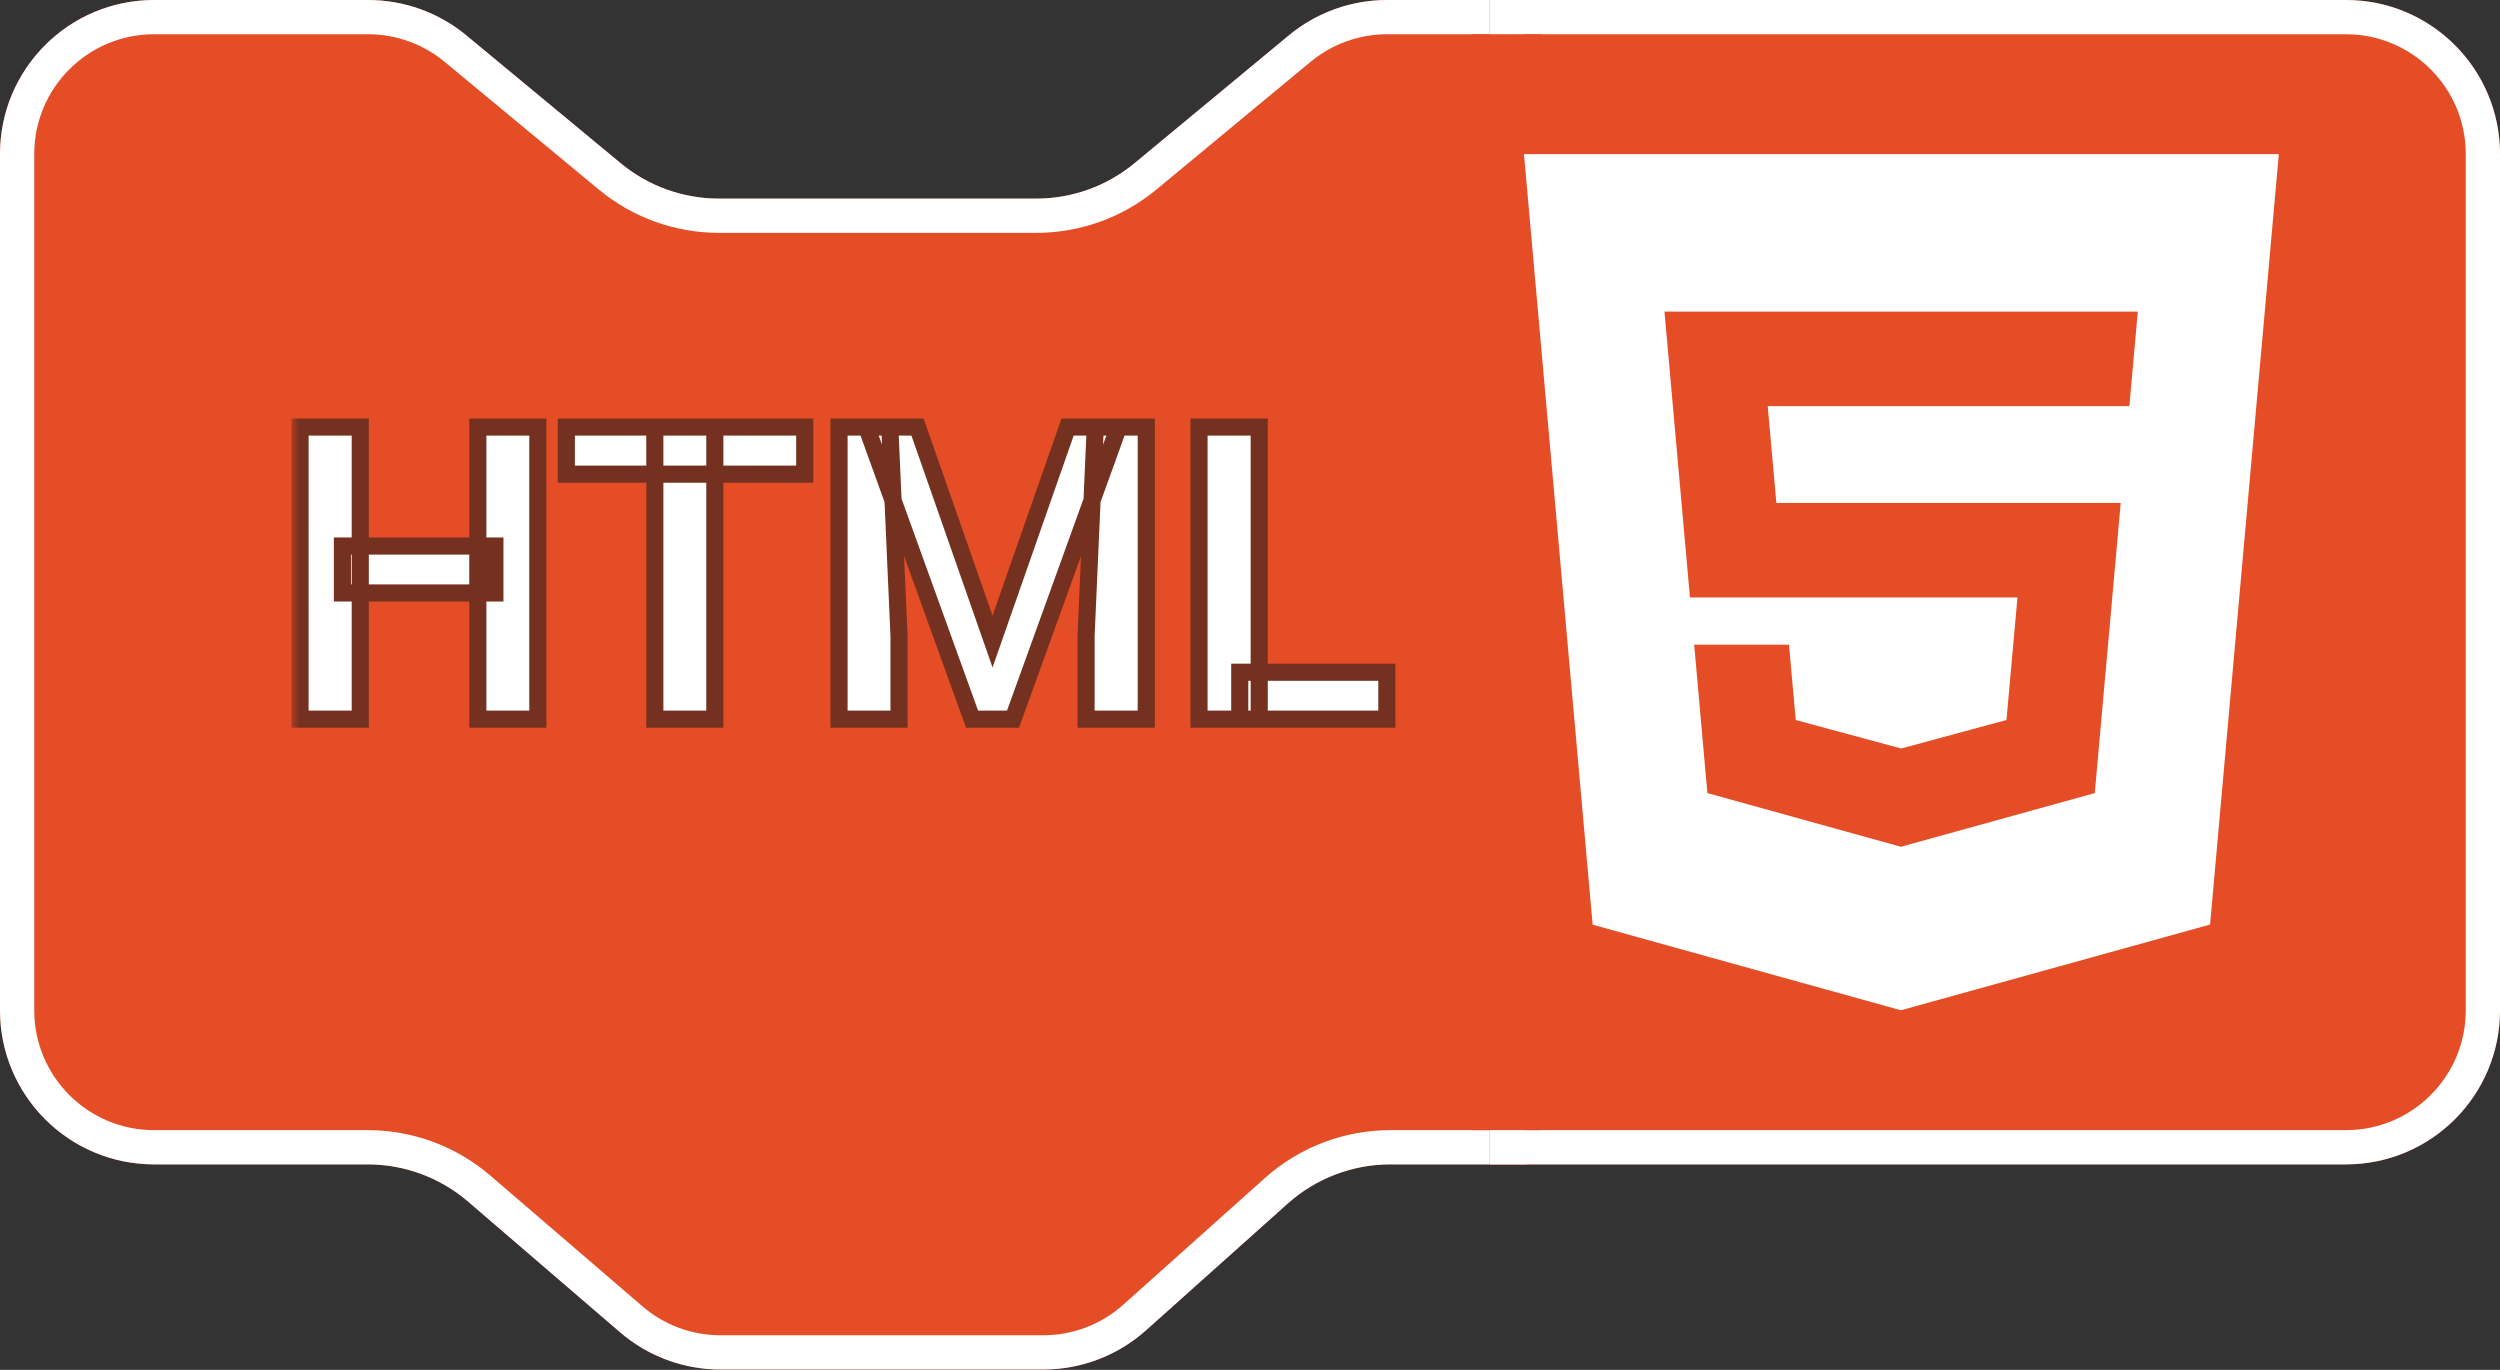
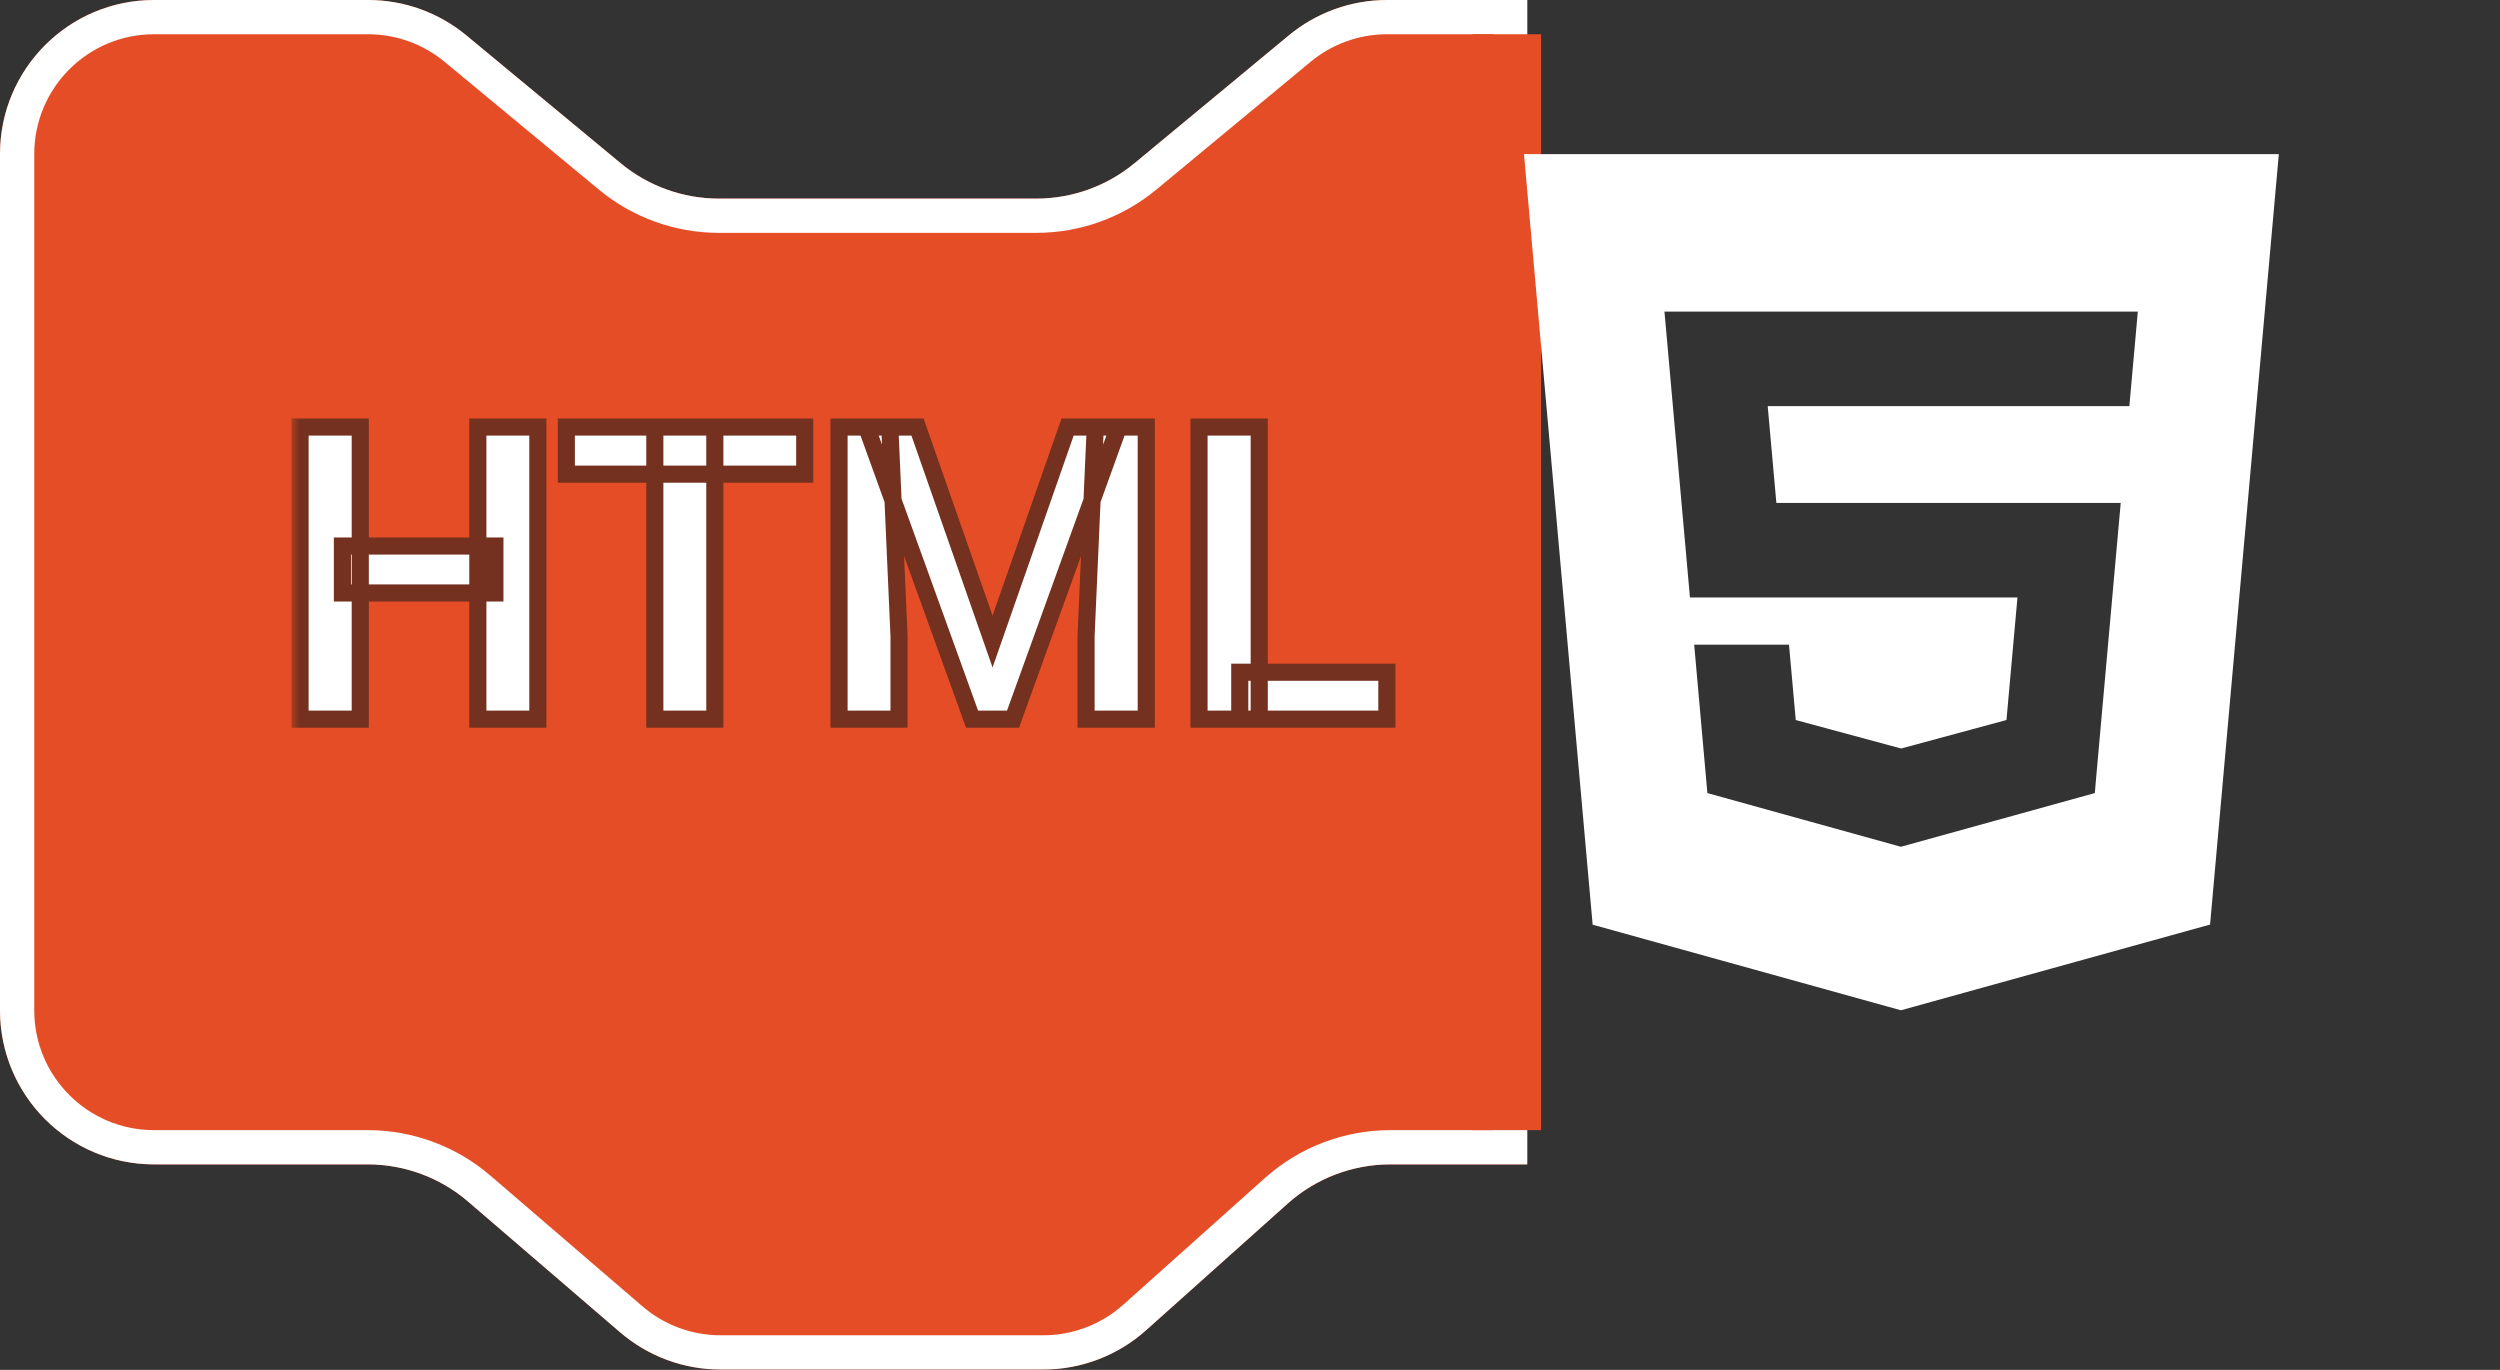
<svg xmlns="http://www.w3.org/2000/svg" width="146" height="80" viewBox="0 0 146 80" fill="none">
  <rect x="0" y="0" width="146" height="80" fill="#333333" stroke="none" />
  <path d="M0 8.997C0 4.028 4.028 0 8.997 0H21.498C23.594 0 25.624 0.732 27.238 2.068L36.247 9.531C37.86 10.868 39.89 11.599 41.986 11.599H60.517C62.612 11.599 64.642 10.868 66.256 9.531L75.265 2.068C76.878 0.732 78.908 0 81.004 0H89.191V68H81.198C78.985 68 76.85 68.816 75.2 70.291L66.927 77.69C65.278 79.165 63.143 79.98 60.93 79.98H42.079C39.927 79.98 37.846 79.209 36.214 77.806L27.337 70.174C25.705 68.772 23.624 68 21.472 68H8.997C4.028 68 0 63.972 0 59.003V8.997Z" fill="#E54D26" />
  <path d="M1 8.997C1 4.58 4.58 1 8.997 1H21.498C23.361 1 25.165 1.65 26.6 2.838L35.609 10.301C37.402 11.787 39.657 12.599 41.986 12.599H60.517C62.845 12.599 65.1 11.787 66.894 10.301L75.903 2.838C77.337 1.65 79.141 1 81.004 1H88.191V67H81.198C78.739 67 76.366 67.906 74.534 69.545L66.261 76.944C64.795 78.255 62.897 78.98 60.93 78.98H42.079C40.166 78.98 38.317 78.295 36.866 77.048L27.989 69.416C26.176 67.857 23.863 67 21.472 67H8.997C4.58 67 1 63.42 1 59.003V8.997Z" stroke="white" stroke-width="2" />
  <g clip-path="url(#clip0_16_1095)">
-     <path d="M137.003 0H87V68H137.003C141.972 68 146 63.972 146 59.003V8.997C146 4.028 141.972 0 137.003 0Z" fill="#E54D26" />
-     <path d="M88 1H137.003C141.42 1 145 4.58 145 8.997V59.003C145 63.42 141.42 67 137.003 67H88V1Z" stroke="white" stroke-width="2" />
-   </g>
+     </g>
  <rect x="86" y="2" width="4" height="64" fill="#E54D26" />
  <mask id="path-6-outside-1_16_1095" maskUnits="userSpaceOnUse" x="17" y="24" width="65" height="19" fill="black">
    <rect fill="white" x="17" y="24" width="65" height="19" />
-     <path d="M28.902 31.887V34.629H19.996V31.887H28.902ZM21.039 24.938V42H17.523V24.938H21.039ZM31.41 24.938V42H27.906V24.938H31.41ZM41.746 24.938V42H38.242V24.938H41.746ZM46.996 24.938V27.691H33.074V24.938H46.996ZM50.605 24.938H53.582L57.965 37.465L62.348 24.938H65.324L59.16 42H56.77L50.605 24.938ZM49 24.938H51.965L52.504 37.148V42H49V24.938ZM63.965 24.938H66.941V42H63.426V37.148L63.965 24.938ZM80.992 39.258V42H72.402V39.258H80.992ZM73.539 24.938V42H70.023V24.938H73.539Z" />
  </mask>
  <path d="M28.902 31.887V34.629H19.996V31.887H28.902ZM21.039 24.938V42H17.523V24.938H21.039ZM31.41 24.938V42H27.906V24.938H31.41ZM41.746 24.938V42H38.242V24.938H41.746ZM46.996 24.938V27.691H33.074V24.938H46.996ZM50.605 24.938H53.582L57.965 37.465L62.348 24.938H65.324L59.16 42H56.77L50.605 24.938ZM49 24.938H51.965L52.504 37.148V42H49V24.938ZM63.965 24.938H66.941V42H63.426V37.148L63.965 24.938ZM80.992 39.258V42H72.402V39.258H80.992ZM73.539 24.938V42H70.023V24.938H73.539Z" fill="white" />
  <path d="M28.902 31.887H29.402V31.387H28.902V31.887ZM28.902 34.629V35.129H29.402V34.629H28.902ZM19.996 34.629H19.496V35.129H19.996V34.629ZM19.996 31.887V31.387H19.496V31.887H19.996ZM21.039 24.938H21.539V24.438H21.039V24.938ZM21.039 42V42.5H21.539V42H21.039ZM17.523 42H17.023V42.5H17.523V42ZM17.523 24.938V24.438H17.023V24.938H17.523ZM31.41 24.938H31.91V24.438H31.41V24.938ZM31.41 42V42.5H31.91V42H31.41ZM27.906 42H27.406V42.5H27.906V42ZM27.906 24.938V24.438H27.406V24.938H27.906ZM28.402 31.887V34.629H29.402V31.887H28.402ZM28.902 34.129H19.996V35.129H28.902V34.129ZM20.496 34.629V31.887H19.496V34.629H20.496ZM19.996 32.387H28.902V31.387H19.996V32.387ZM20.539 24.938V42H21.539V24.938H20.539ZM21.039 41.5H17.523V42.5H21.039V41.5ZM18.023 42V24.938H17.023V42H18.023ZM17.523 25.438H21.039V24.438H17.523V25.438ZM30.91 24.938V42H31.91V24.938H30.91ZM31.41 41.5H27.906V42.5H31.41V41.5ZM28.406 42V24.938H27.406V42H28.406ZM27.906 25.438H31.41V24.438H27.906V25.438ZM41.746 24.938H42.246V24.438H41.746V24.938ZM41.746 42V42.5H42.246V42H41.746ZM38.242 42H37.742V42.5H38.242V42ZM38.242 24.938V24.438H37.742V24.938H38.242ZM46.996 24.938H47.496V24.438H46.996V24.938ZM46.996 27.691V28.191H47.496V27.691H46.996ZM33.074 27.691H32.574V28.191H33.074V27.691ZM33.074 24.938V24.438H32.574V24.938H33.074ZM41.246 24.938V42H42.246V24.938H41.246ZM41.746 41.5H38.242V42.5H41.746V41.5ZM38.742 42V24.938H37.742V42H38.742ZM38.242 25.438H41.746V24.438H38.242V25.438ZM46.496 24.938V27.691H47.496V24.938H46.496ZM46.996 27.191H33.074V28.191H46.996V27.191ZM33.574 27.691V24.938H32.574V27.691H33.574ZM33.074 25.438H46.996V24.438H33.074V25.438ZM50.605 24.938V24.438H49.893L50.135 25.107L50.605 24.938ZM53.582 24.938L54.054 24.772L53.937 24.438H53.582V24.938ZM57.965 37.465L57.493 37.63L57.965 38.979L58.437 37.63L57.965 37.465ZM62.348 24.938V24.438H61.993L61.876 24.772L62.348 24.938ZM65.324 24.938L65.794 25.107L66.037 24.438H65.324V24.938ZM59.16 42V42.5H59.511L59.63 42.17L59.16 42ZM56.77 42L56.299 42.17L56.419 42.5H56.77V42ZM49 24.938V24.438H48.5V24.938H49ZM51.965 24.938L52.464 24.915L52.443 24.438H51.965V24.938ZM52.504 37.148H53.004V37.137L53.003 37.126L52.504 37.148ZM52.504 42V42.5H53.004V42H52.504ZM49 42H48.5V42.5H49V42ZM63.965 24.938V24.438H63.486L63.465 24.915L63.965 24.938ZM66.941 24.938H67.441V24.438H66.941V24.938ZM66.941 42V42.5H67.441V42H66.941ZM63.426 42H62.926V42.5H63.426V42ZM63.426 37.148L62.926 37.126L62.926 37.137V37.148H63.426ZM50.605 25.438H53.582V24.438H50.605V25.438ZM53.11 25.103L57.493 37.63L58.437 37.3L54.054 24.772L53.11 25.103ZM58.437 37.63L62.82 25.103L61.876 24.772L57.493 37.3L58.437 37.63ZM62.348 25.438H65.324V24.438H62.348V25.438ZM64.854 24.768L58.69 41.83L59.63 42.17L65.794 25.107L64.854 24.768ZM59.16 41.5H56.77V42.5H59.16V41.5ZM57.24 41.83L51.076 24.768L50.135 25.107L56.299 42.17L57.24 41.83ZM49 25.438H51.965V24.438H49V25.438ZM51.465 24.96L52.004 37.17L53.003 37.126L52.464 24.915L51.465 24.96ZM52.004 37.148V42H53.004V37.148H52.004ZM52.504 41.5H49V42.5H52.504V41.5ZM49.5 42V24.938H48.5V42H49.5ZM63.965 25.438H66.941V24.438H63.965V25.438ZM66.441 24.938V42H67.441V24.938H66.441ZM66.941 41.5H63.426V42.5H66.941V41.5ZM63.926 42V37.148H62.926V42H63.926ZM63.925 37.17L64.464 24.96L63.465 24.915L62.926 37.126L63.925 37.17ZM80.992 39.258H81.492V38.758H80.992V39.258ZM80.992 42V42.5H81.492V42H80.992ZM72.402 42H71.902V42.5H72.402V42ZM72.402 39.258V38.758H71.902V39.258H72.402ZM73.539 24.938H74.039V24.438H73.539V24.938ZM73.539 42V42.5H74.039V42H73.539ZM70.023 42H69.523V42.5H70.023V42ZM70.023 24.938V24.438H69.523V24.938H70.023ZM80.492 39.258V42H81.492V39.258H80.492ZM80.992 41.5H72.402V42.5H80.992V41.5ZM72.902 42V39.258H71.902V42H72.902ZM72.402 39.758H80.992V38.758H72.402V39.758ZM73.039 24.938V42H74.039V24.938H73.039ZM73.539 41.5H70.023V42.5H73.539V41.5ZM70.523 42V24.938H69.523V42H70.523ZM70.023 25.438H73.539V24.438H70.023V25.438Z" fill="#74311F" mask="url(#path-6-outside-1_16_1095)" />
  <path d="M89 9L93.011 54.002L111.013 59L129.068 53.994L133.083 9H89ZM97.204 18.198C106.419 18.198 115.634 18.198 124.849 18.198L124.716 19.68L124.465 22.479L124.355 23.717H124.336C117.302 23.717 110.268 23.717 103.234 23.717L103.74 29.372C109.948 29.372 116.156 29.372 122.365 29.372H123.85L123.717 30.854L122.418 45.381L122.338 46.315L111.024 49.448L111.017 49.453L99.711 46.316L98.94 37.648H101.492H104.477L104.872 42.05L111.017 43.71L111.044 43.703V43.708L117.178 42.048L117.82 34.893C111.444 34.893 105.069 34.893 98.693 34.893L97.337 19.682L97.204 18.198Z" fill="white" />
  <defs>
    <clipPath id="clip0_16_1095">
      <rect width="59" height="68" fill="white" transform="translate(87)" />
    </clipPath>
  </defs>
</svg>